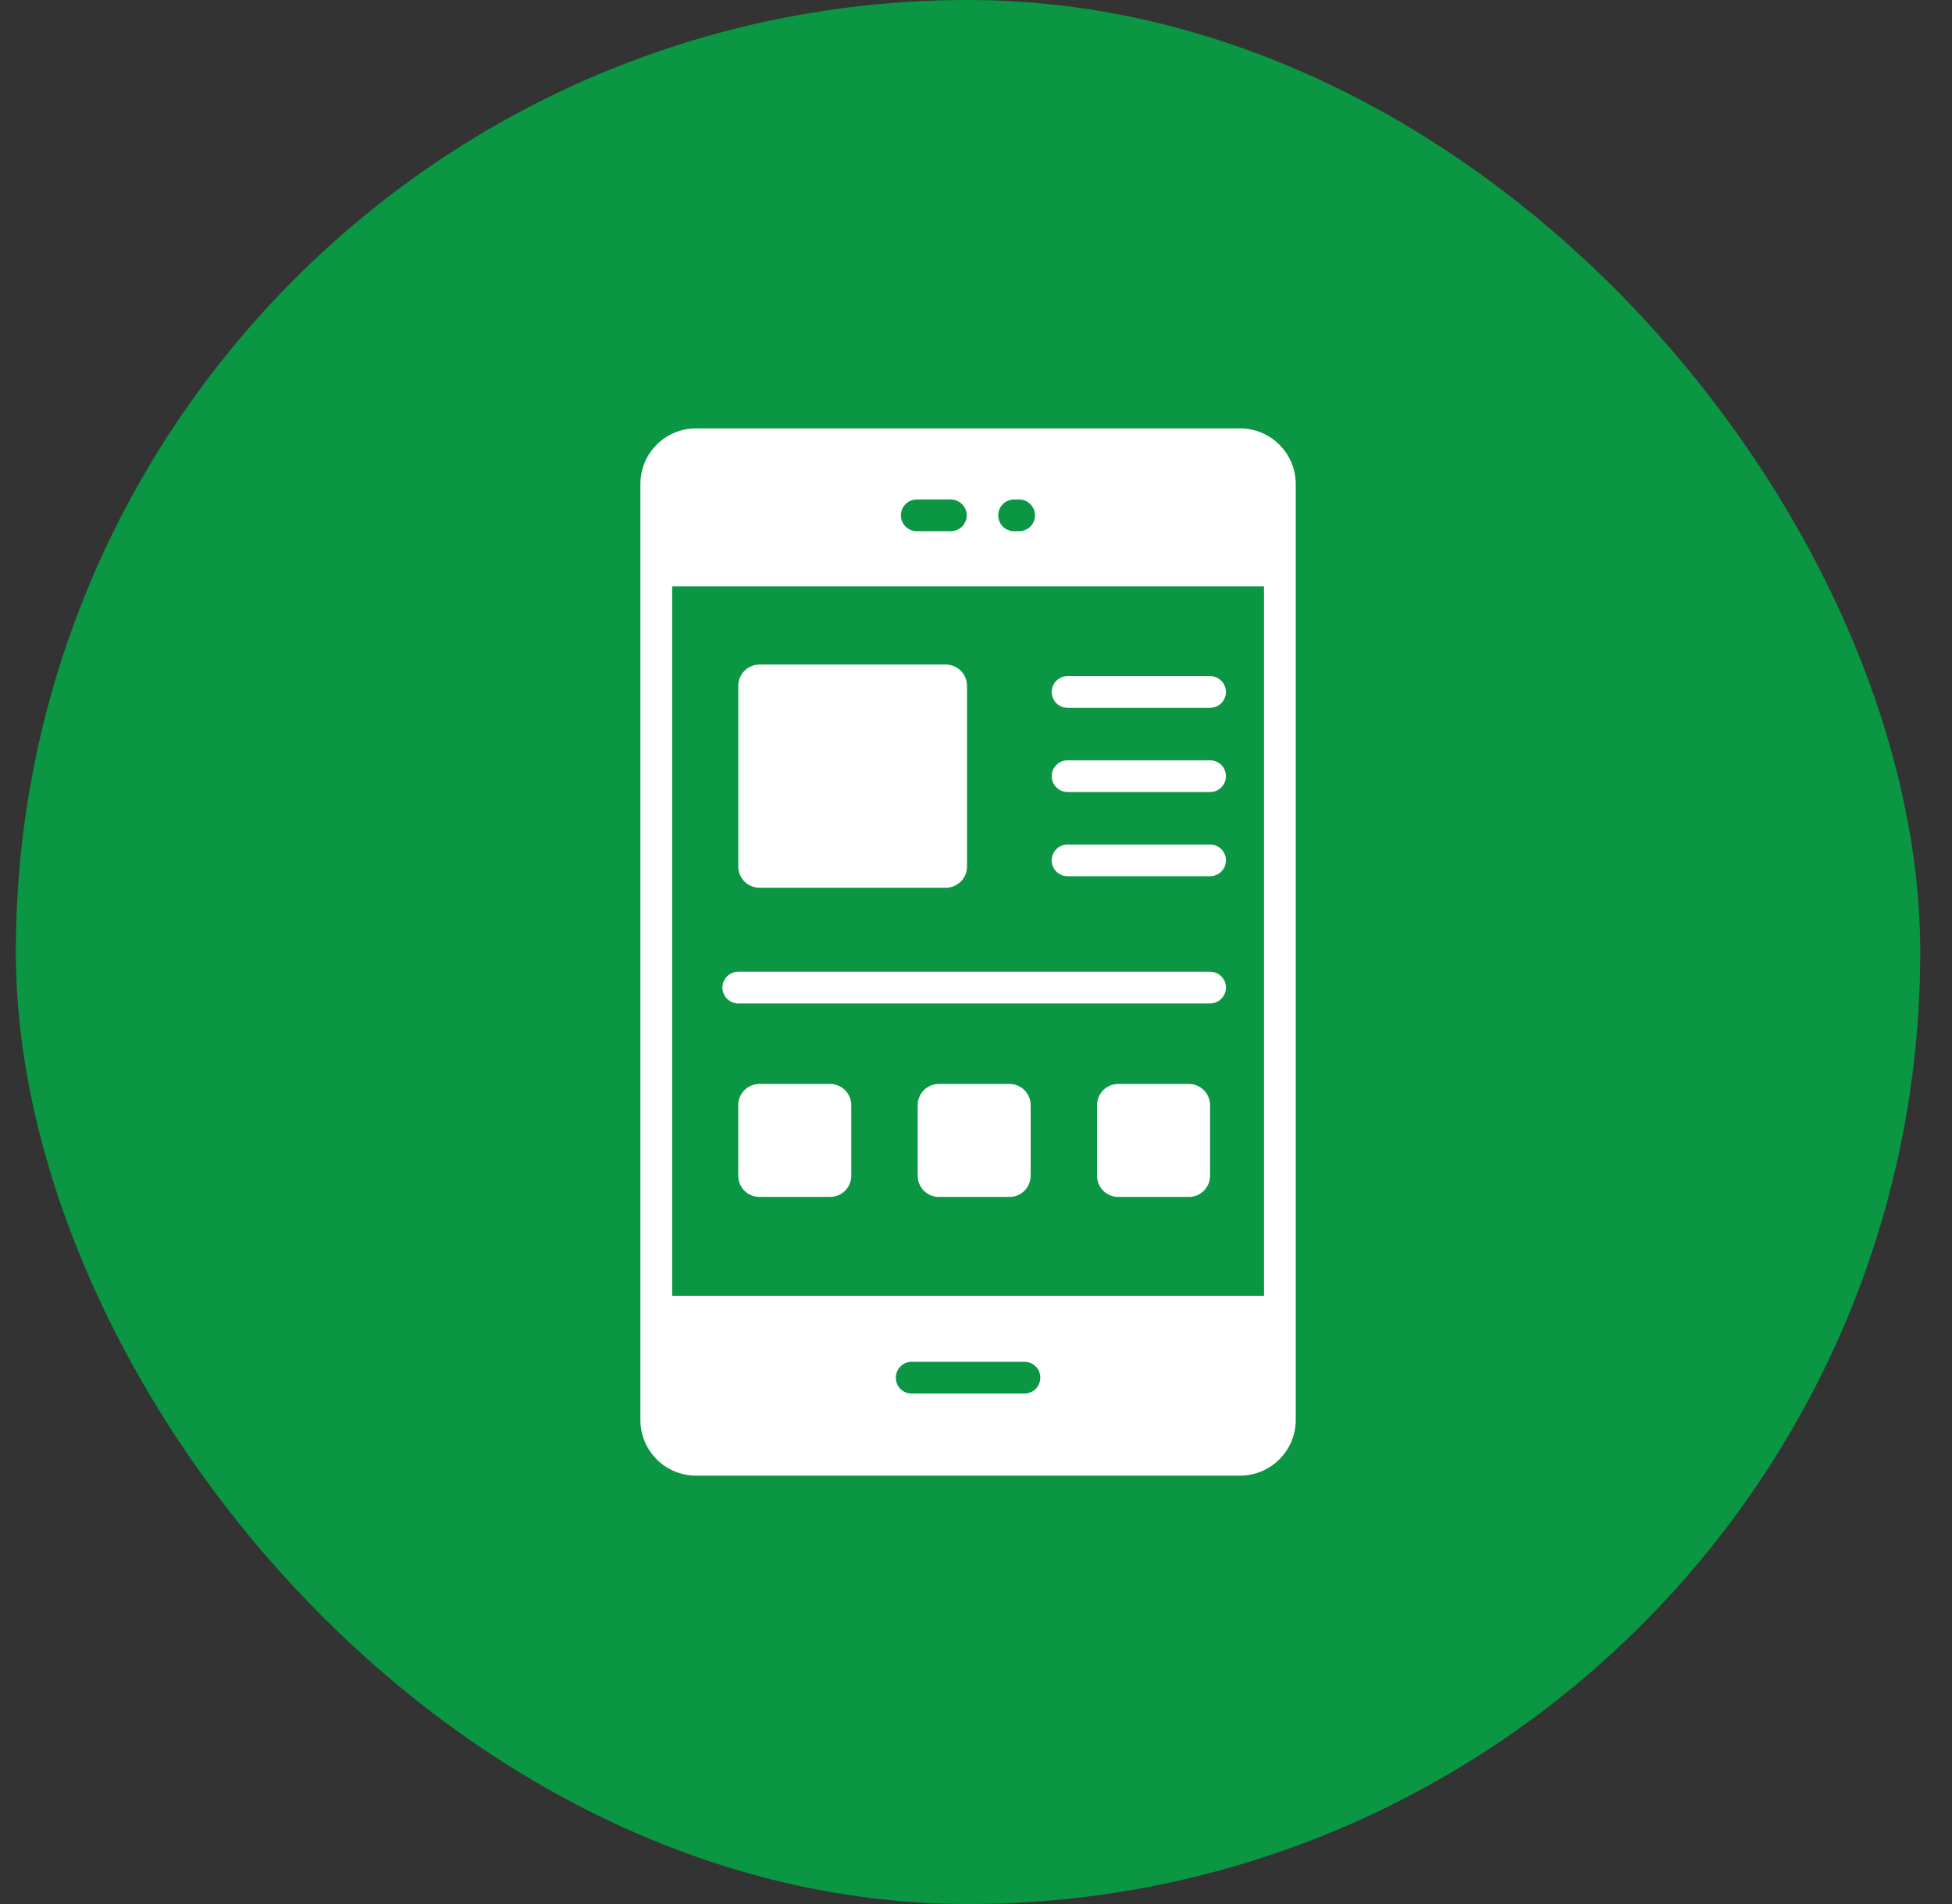
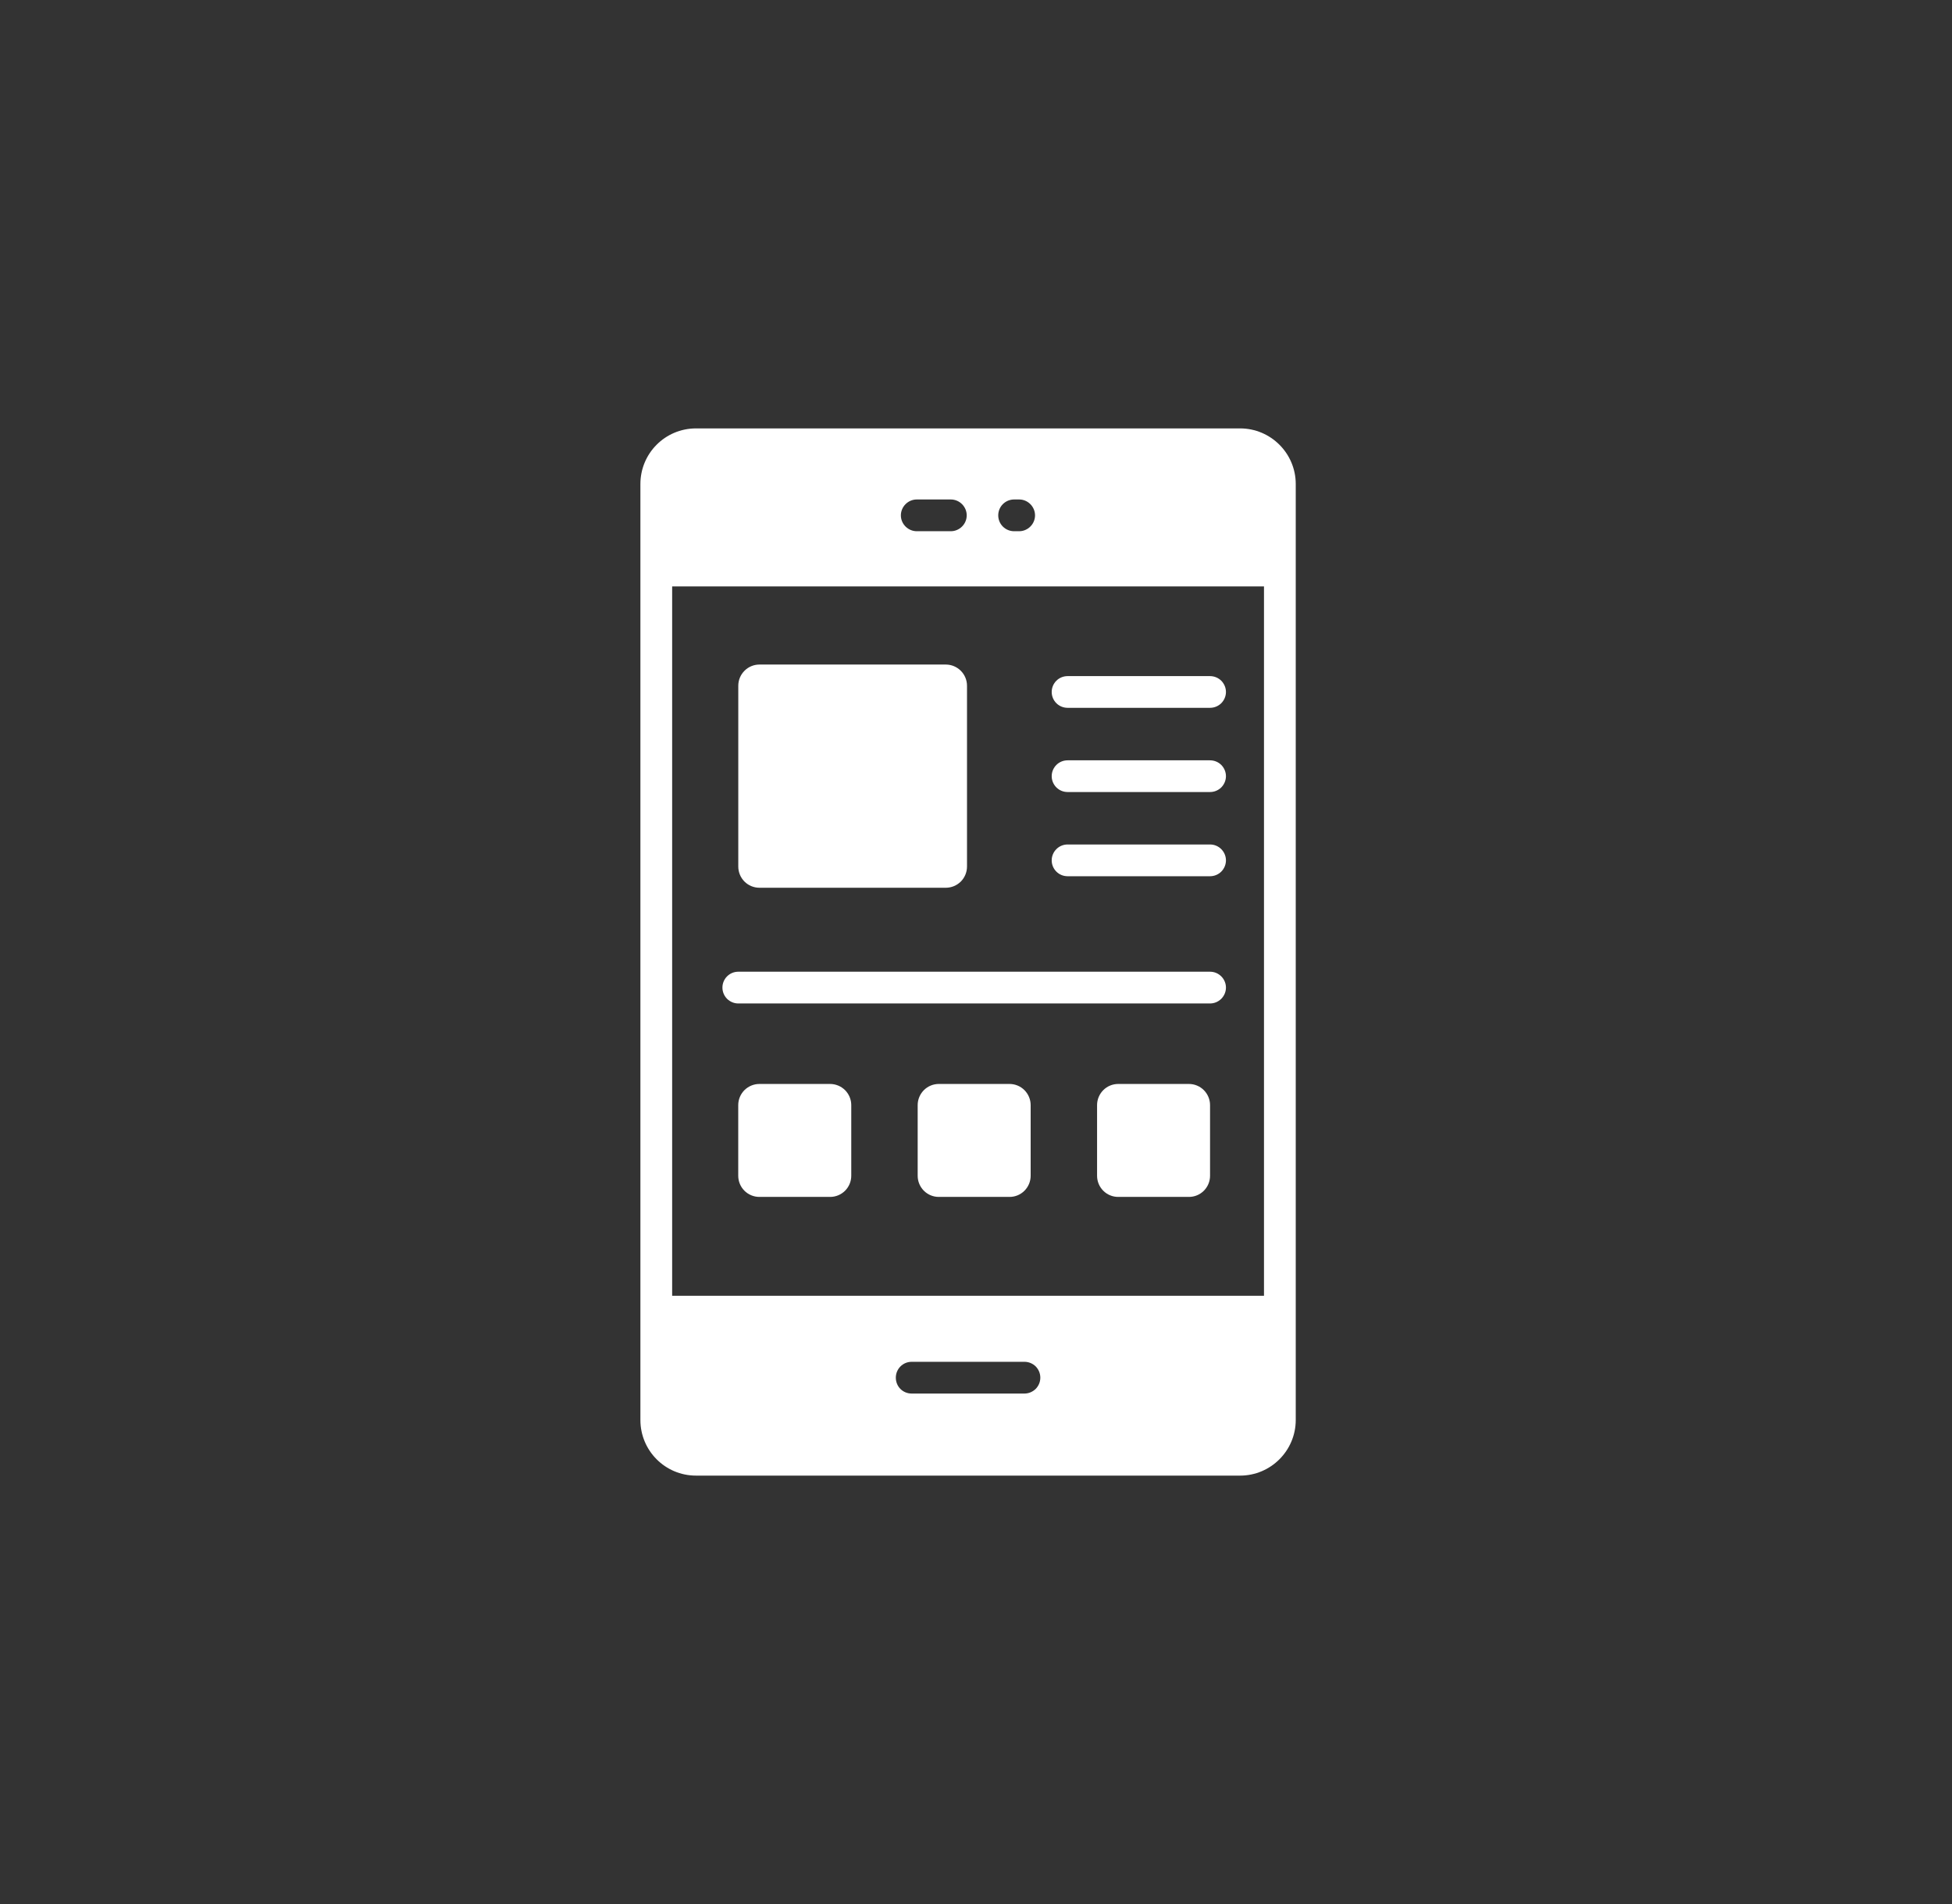
<svg xmlns="http://www.w3.org/2000/svg" width="41" height="40" viewBox="0 0 41 40" fill="none">
  <rect x="0" y="0" width="41" height="40" fill="#333333" stroke="none" />
-   <rect x="0.333" width="40" height="40" rx="20" fill="#0A9642" />
  <path d="M26.047 9H14.62C13.971 9 13.451 9.524 13.451 10.169V29.831C13.451 30.476 13.971 31 14.62 31H26.047C26.691 31 27.216 30.476 27.216 29.831V10.169C27.216 9.524 26.691 9 26.047 9ZM18.816 28.942C18.816 28.76 18.962 28.609 19.149 28.609H21.518C21.606 28.609 21.691 28.644 21.754 28.706C21.816 28.769 21.851 28.854 21.851 28.942C21.851 29.031 21.816 29.115 21.754 29.178C21.691 29.24 21.606 29.276 21.518 29.276H19.149C18.962 29.276 18.816 29.129 18.816 28.942ZM14.118 27.222V12.32H26.549V27.222H14.118ZM21.74 10.827C21.74 11.009 21.589 11.16 21.407 11.16H21.3C21.212 11.16 21.127 11.125 21.064 11.062C21.002 11 20.967 10.915 20.967 10.827C20.967 10.738 21.002 10.653 21.064 10.591C21.127 10.528 21.212 10.493 21.3 10.493H21.407C21.589 10.493 21.74 10.644 21.74 10.827ZM20.305 10.827C20.305 11.009 20.154 11.16 19.971 11.16H19.256C19.073 11.16 18.922 11.009 18.922 10.827C18.922 10.644 19.073 10.493 19.256 10.493H19.971C20.154 10.493 20.305 10.644 20.305 10.827Z" fill="white" />
  <path d="M15.951 18.65H19.866C19.984 18.65 20.097 18.603 20.181 18.52C20.264 18.436 20.311 18.323 20.311 18.205V14.406C20.311 14.288 20.264 14.175 20.181 14.092C20.097 14.008 19.984 13.961 19.866 13.961H15.951C15.833 13.961 15.72 14.008 15.637 14.092C15.554 14.175 15.507 14.288 15.507 14.406V18.205C15.507 18.323 15.554 18.436 15.637 18.52C15.72 18.603 15.833 18.65 15.951 18.65ZM22.423 14.87H25.416C25.505 14.87 25.589 14.835 25.652 14.773C25.714 14.71 25.75 14.625 25.75 14.537C25.75 14.449 25.714 14.364 25.652 14.301C25.589 14.239 25.505 14.204 25.416 14.204H22.423C22.335 14.204 22.25 14.239 22.188 14.301C22.125 14.364 22.09 14.449 22.09 14.537C22.09 14.625 22.125 14.71 22.188 14.773C22.25 14.835 22.335 14.87 22.423 14.87ZM25.416 15.973H22.423C22.335 15.973 22.25 16.008 22.188 16.07C22.125 16.133 22.09 16.218 22.09 16.306C22.09 16.394 22.125 16.479 22.188 16.542C22.25 16.604 22.335 16.639 22.423 16.639H25.416C25.505 16.639 25.589 16.604 25.652 16.542C25.714 16.479 25.75 16.394 25.75 16.306C25.75 16.218 25.714 16.133 25.652 16.07C25.589 16.008 25.505 15.973 25.416 15.973ZM25.416 17.741H22.423C22.335 17.741 22.25 17.776 22.188 17.839C22.125 17.902 22.09 17.986 22.09 18.075C22.09 18.163 22.125 18.248 22.188 18.311C22.25 18.373 22.335 18.408 22.423 18.408H25.416C25.505 18.408 25.589 18.373 25.652 18.311C25.714 18.248 25.75 18.163 25.75 18.075C25.75 17.986 25.714 17.902 25.652 17.839C25.589 17.776 25.505 17.741 25.416 17.741ZM25.416 20.414H15.507C15.418 20.414 15.334 20.449 15.271 20.512C15.209 20.574 15.174 20.659 15.174 20.747C15.174 20.836 15.209 20.92 15.271 20.983C15.334 21.045 15.418 21.081 15.507 21.081H25.416C25.505 21.081 25.589 21.045 25.652 20.983C25.714 20.92 25.75 20.836 25.75 20.747C25.75 20.659 25.714 20.574 25.652 20.512C25.589 20.449 25.505 20.414 25.416 20.414ZM17.435 22.772H15.951C15.833 22.772 15.72 22.819 15.636 22.902C15.553 22.986 15.506 23.099 15.506 23.216V24.701C15.506 24.819 15.553 24.932 15.636 25.015C15.72 25.099 15.833 25.145 15.951 25.145H17.435C17.553 25.145 17.666 25.099 17.75 25.015C17.833 24.932 17.88 24.819 17.88 24.701V23.216C17.88 23.099 17.833 22.986 17.75 22.902C17.666 22.819 17.553 22.772 17.435 22.772ZM21.204 22.772H19.719C19.601 22.772 19.488 22.819 19.405 22.902C19.322 22.986 19.275 23.099 19.275 23.216V24.701C19.275 24.819 19.322 24.932 19.405 25.015C19.488 25.099 19.601 25.145 19.719 25.145H21.204C21.322 25.145 21.435 25.099 21.518 25.015C21.601 24.932 21.648 24.819 21.648 24.701V23.216C21.648 23.099 21.601 22.986 21.518 22.902C21.435 22.819 21.322 22.772 21.204 22.772ZM24.972 22.772H23.487C23.369 22.772 23.256 22.819 23.173 22.902C23.09 22.986 23.043 23.099 23.043 23.216V24.701C23.043 24.819 23.09 24.932 23.173 25.015C23.256 25.099 23.369 25.145 23.487 25.145H24.972C25.09 25.145 25.203 25.099 25.286 25.015C25.369 24.932 25.416 24.819 25.416 24.701V23.216C25.416 23.099 25.369 22.986 25.286 22.902C25.203 22.819 25.09 22.772 24.972 22.772Z" fill="white" />
</svg>